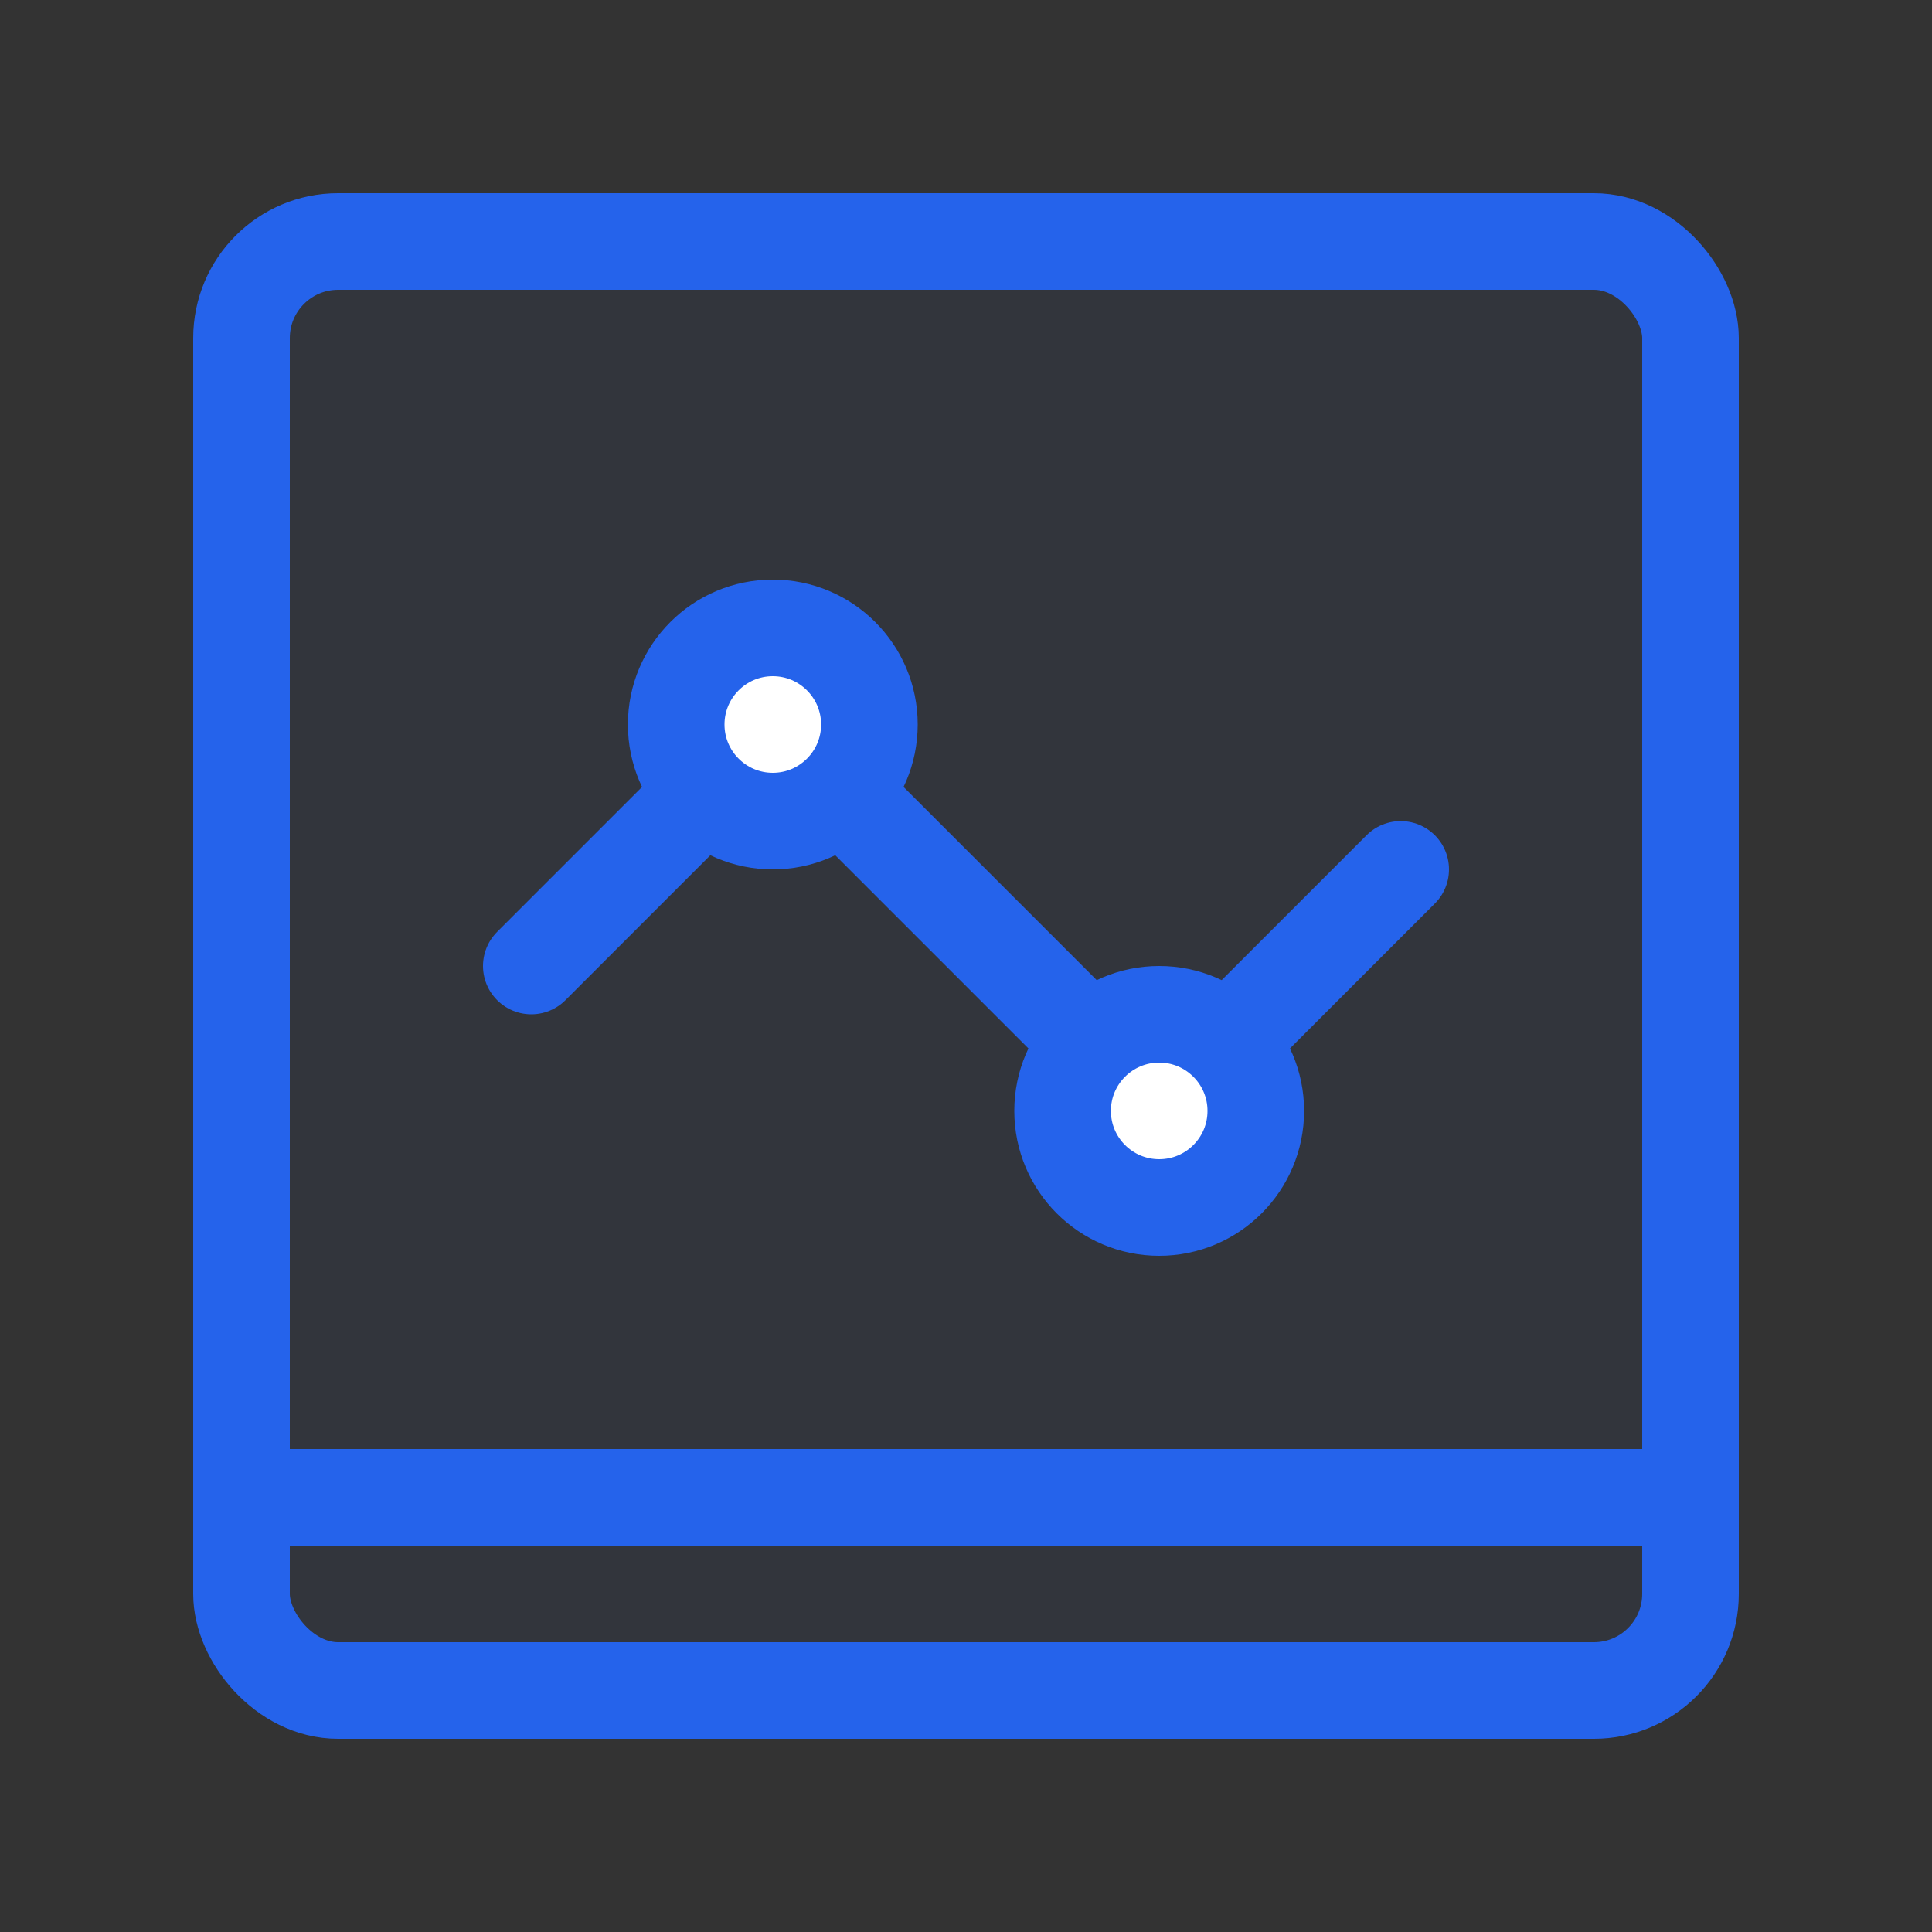
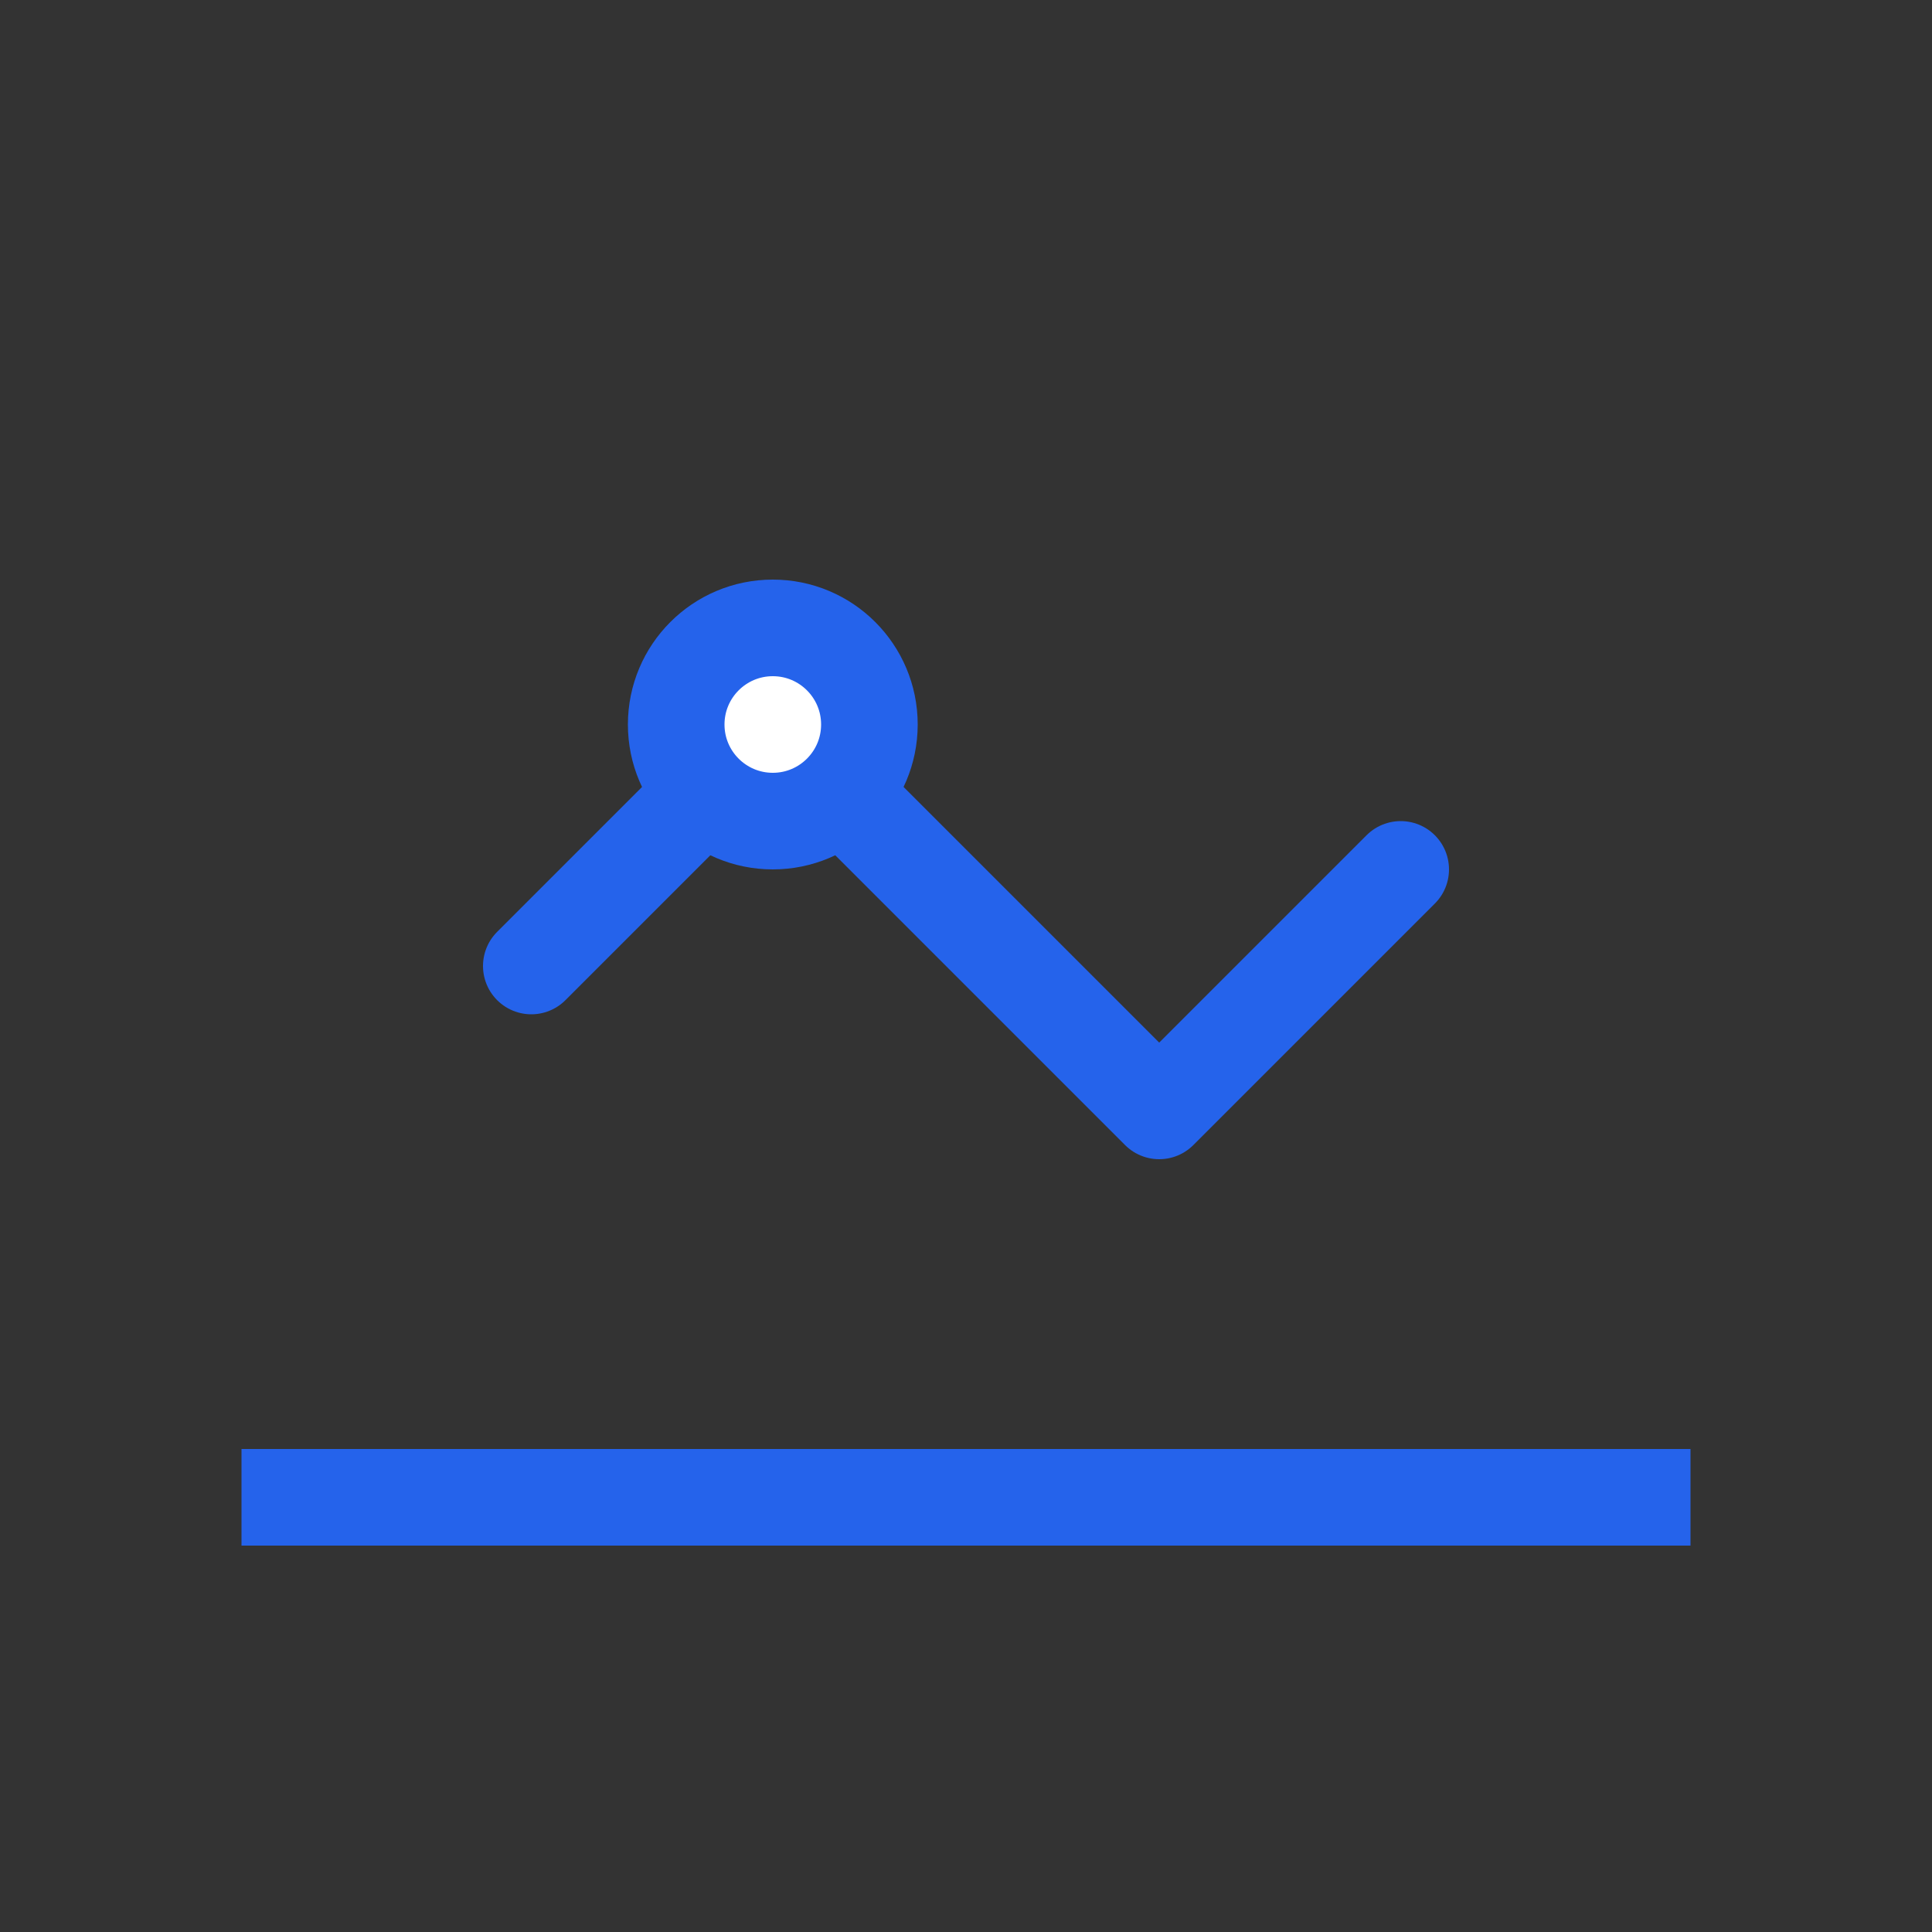
<svg xmlns="http://www.w3.org/2000/svg" width="40" height="40" viewBox="0 0 40 40" fill="none">
  <rect x="0" y="0" width="40" height="40" fill="#333333" stroke="none" />
-   <rect x="5" y="5" width="30" height="30" rx="2" stroke="#2563EB" stroke-width="2" fill="rgba(37, 99, 235, 0.05)" />
  <path d="M11 20L16 15L24 23L29 18" stroke="#2563EB" stroke-width="2" stroke-linecap="round" stroke-linejoin="round" />
  <circle cx="16" cy="15" r="2" stroke="#2563EB" stroke-width="2" fill="white" />
-   <circle cx="24" cy="23" r="2" stroke="#2563EB" stroke-width="2" fill="white" />
  <path d="M5 31H35" stroke="#2563EB" stroke-width="2" />
</svg>